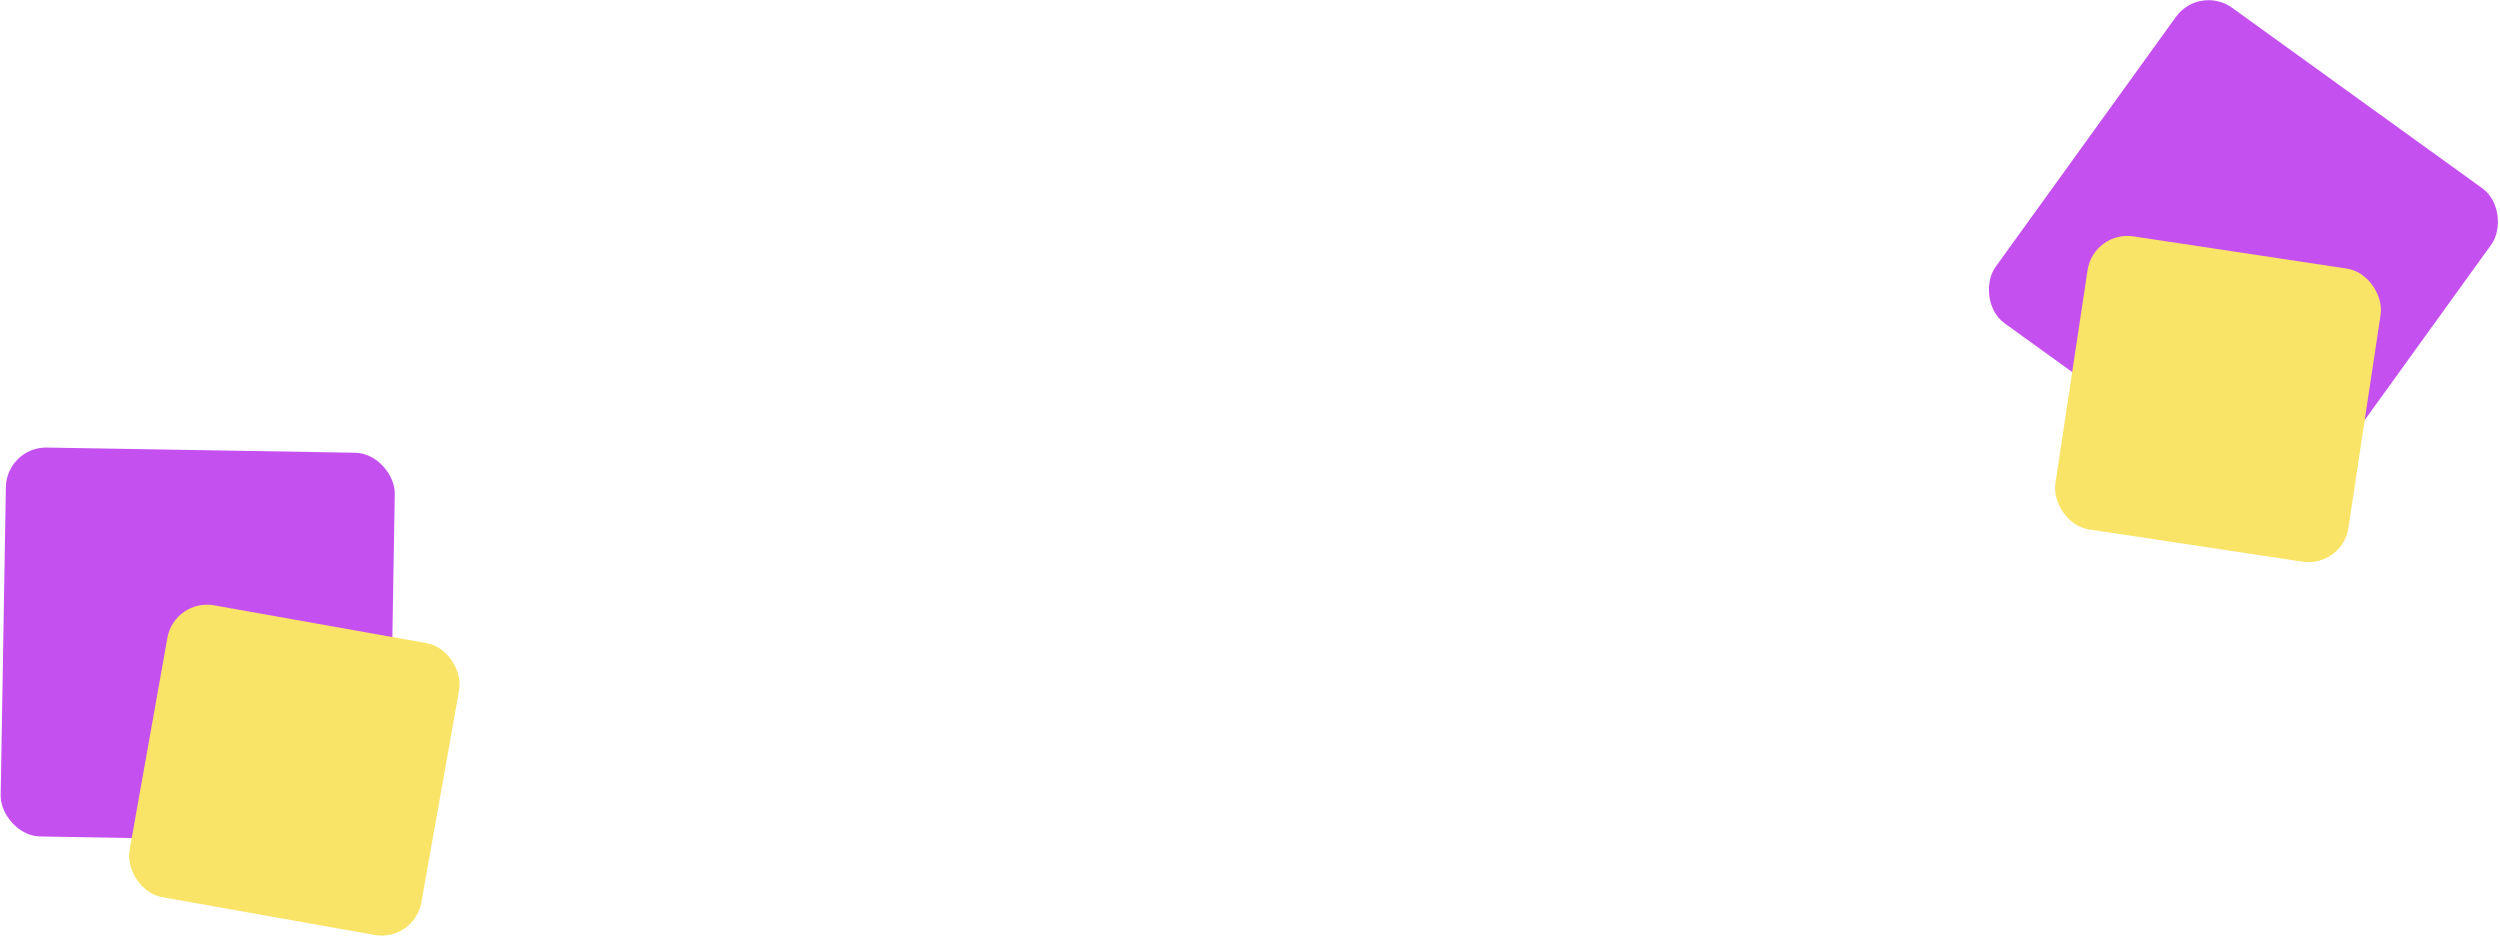
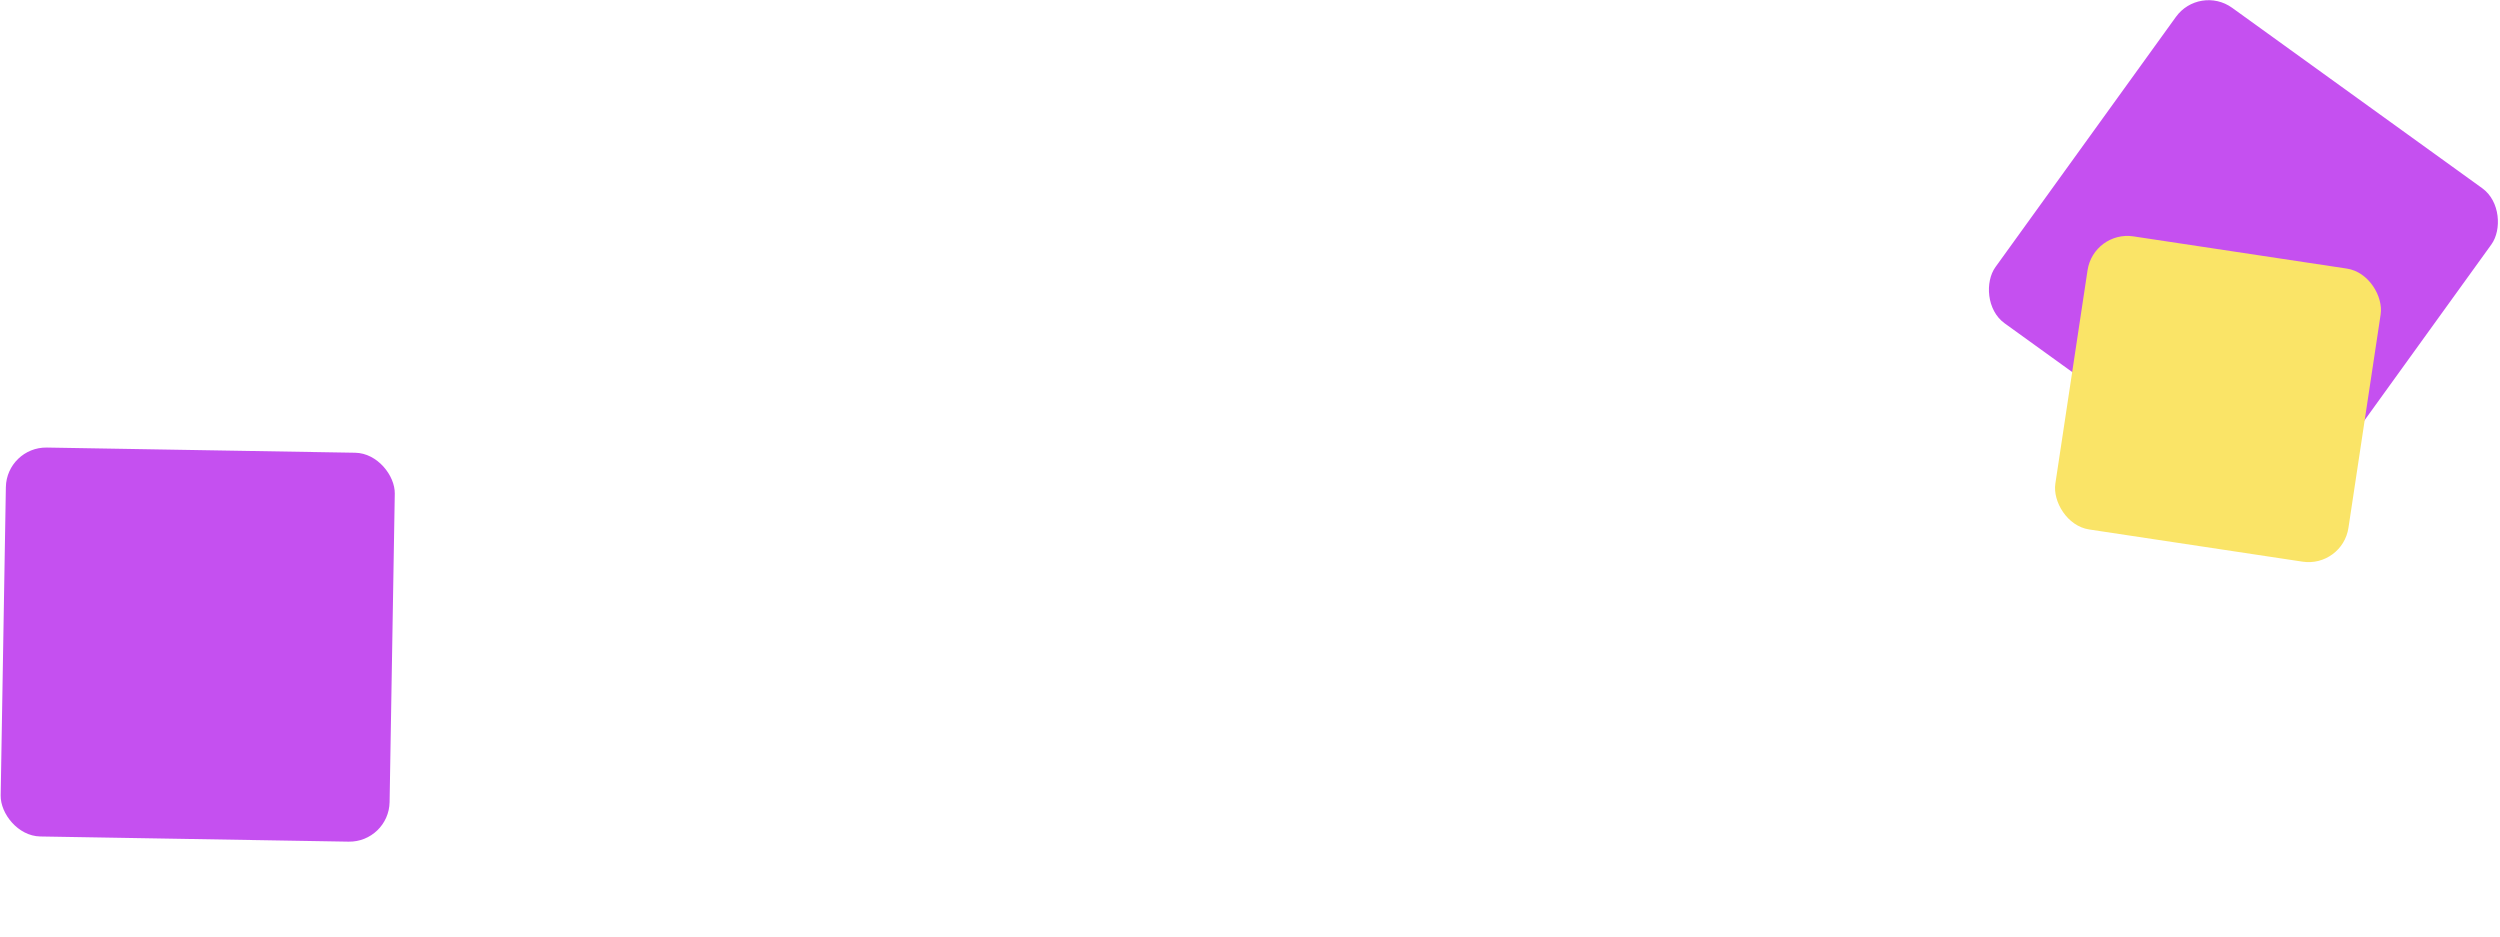
<svg xmlns="http://www.w3.org/2000/svg" width="1986" height="744" viewBox="0 0 1986 744" fill="none">
  <rect x="1747.26" y="-12.517" width="309" height="309" rx="32" transform="rotate(35.806 1747.26 -12.517)" fill="#C550F0" />
  <rect x="1663.13" y="183" width="235.469" height="235.469" rx="32" transform="rotate(8.581 1663.13 183)" fill="#FAE467" />
  <rect x="5.195" y="355" width="309" height="309" rx="32" transform="rotate(0.963 5.195 355)" fill="#C550F0" />
-   <rect x="138.546" y="475.259" width="235.469" height="235.469" rx="32" transform="rotate(10.091 138.546 475.259)" fill="#FAE467" />
</svg>